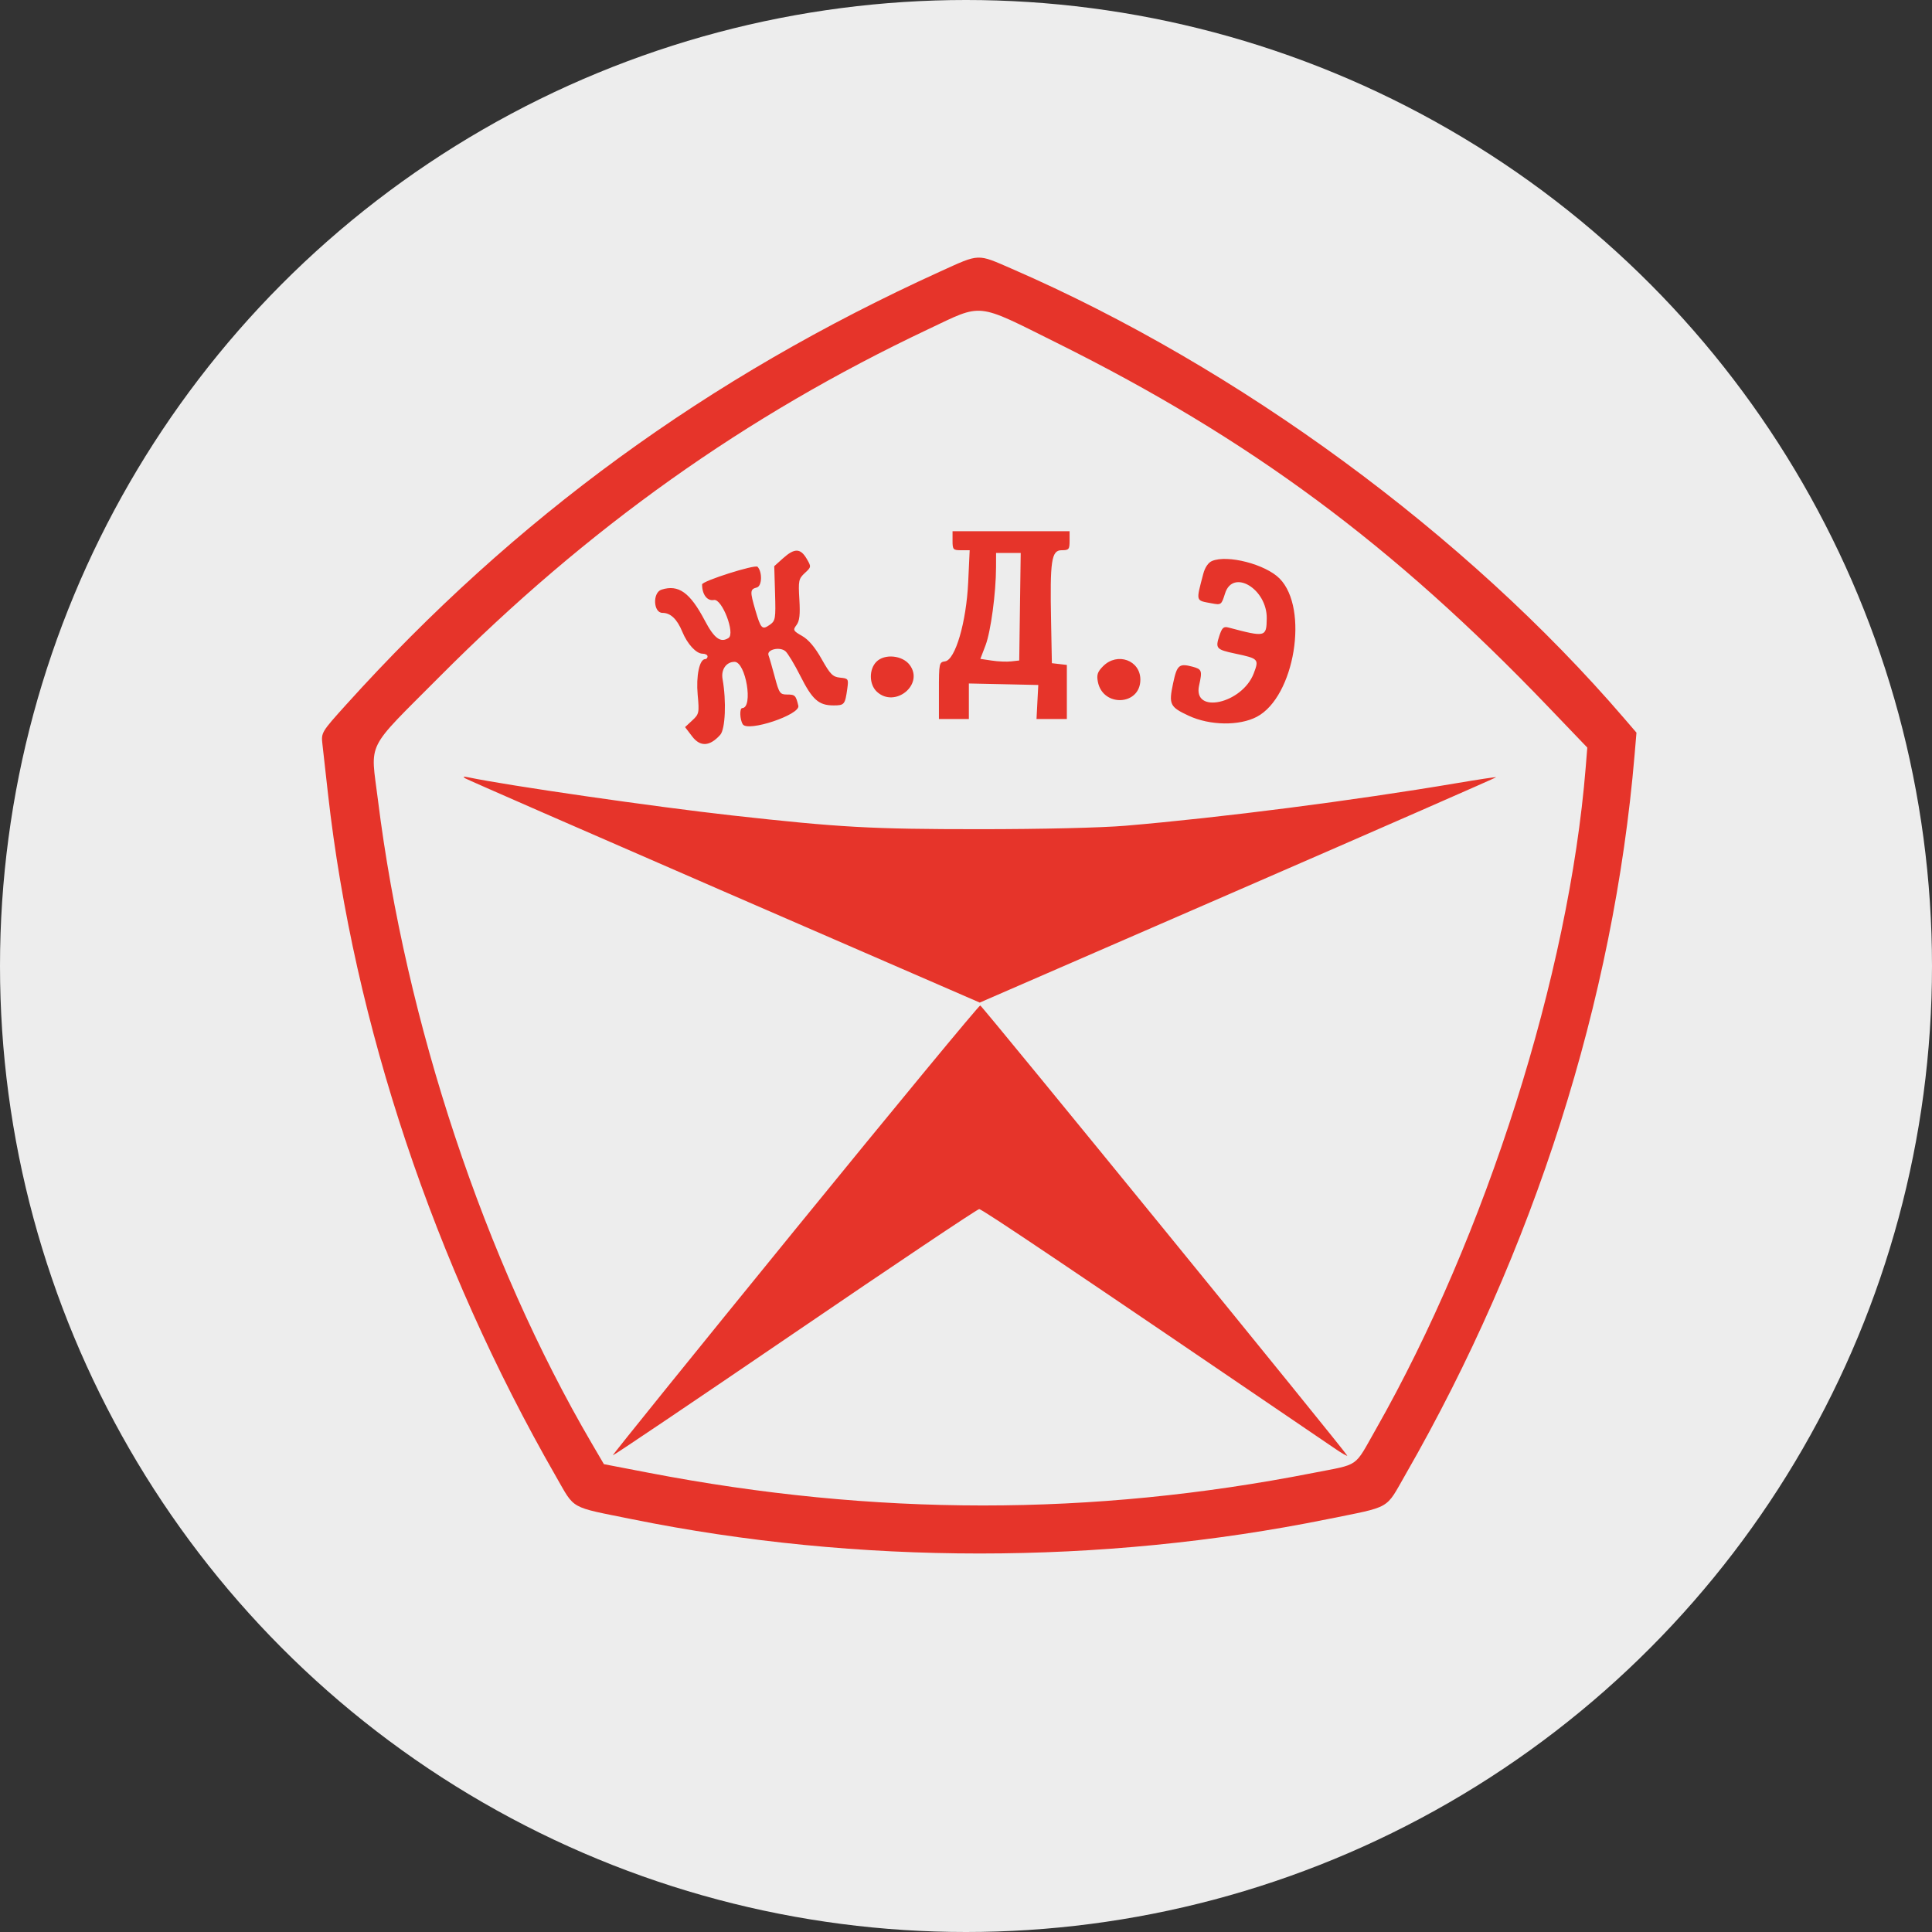
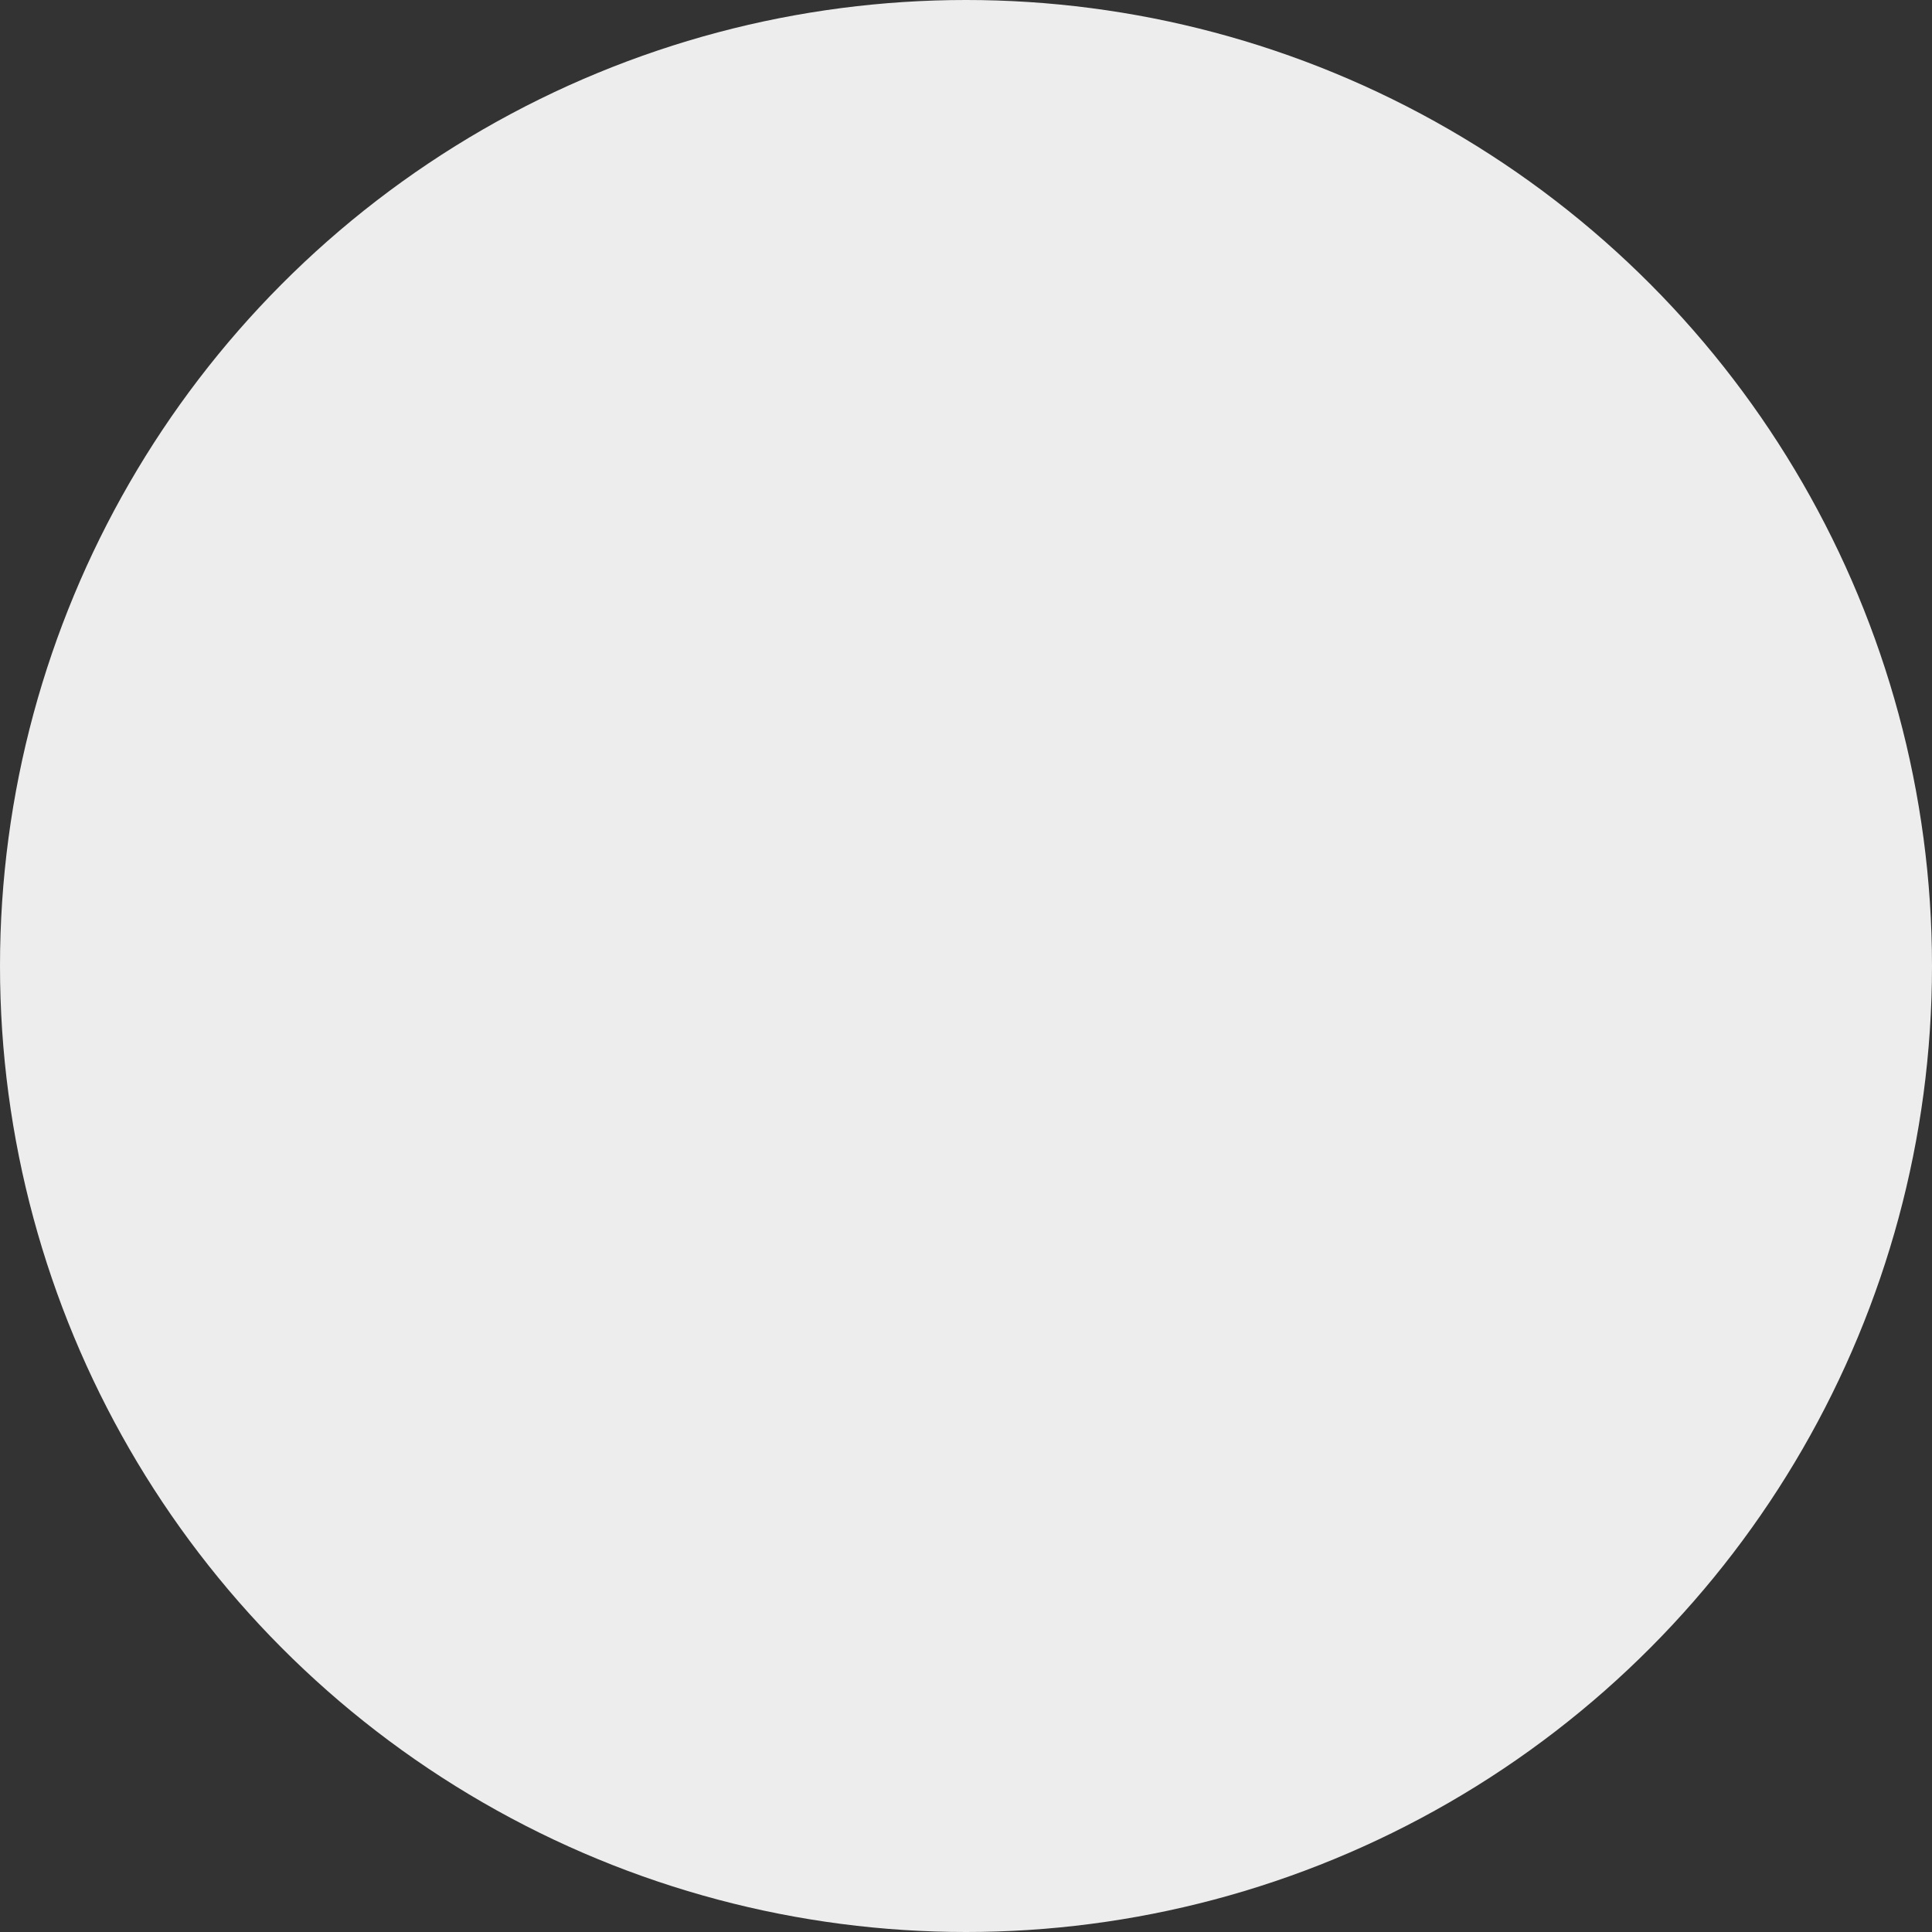
<svg xmlns="http://www.w3.org/2000/svg" width="60" height="60" viewBox="0 0 60 60" fill="none">
  <rect x="0" y="0" width="60" height="60" fill="#333333" stroke="none" />
  <circle cx="30" cy="30" r="30" fill="#EDEDED" />
-   <path fill-rule="evenodd" clip-rule="evenodd" d="M29.201 8.431C21.974 11.717 15.985 16.084 10.751 21.883C9.984 22.733 9.972 22.752 10.013 23.108C10.035 23.308 10.113 24.003 10.186 24.654C10.987 31.796 13.48 39.259 17.266 45.853C17.866 46.897 17.662 46.782 19.632 47.181C26.634 48.6 34.21 48.6 41.217 47.181C43.24 46.771 43.013 46.901 43.651 45.789C47.641 38.84 50.118 31.058 50.763 23.45L50.822 22.753L50.44 22.309C45.526 16.589 38.478 11.414 31.43 8.35C30.333 7.873 30.439 7.869 29.201 8.431ZM32.834 10.655C38.821 13.633 43.261 16.922 48.08 21.949L49.295 23.217L49.244 23.848C48.725 30.259 46.155 38.359 42.727 44.39C42.038 45.601 42.249 45.455 40.777 45.744C33.909 47.093 27.168 47.091 20.132 45.736L18.755 45.471L18.378 44.827C15.047 39.133 12.6 31.768 11.737 24.842C11.506 22.986 11.32 23.358 13.647 21.019C18.249 16.393 23.141 12.914 28.821 10.227C30.546 9.411 30.275 9.382 32.834 10.655ZM29.582 16.792C29.582 17.068 29.6 17.088 29.848 17.088H30.114L30.068 18.082C30.01 19.324 29.668 20.494 29.349 20.539C29.166 20.565 29.159 20.598 29.159 21.448V22.329H29.624H30.089V21.777V21.226L31.167 21.249L32.245 21.273L32.217 21.801L32.19 22.329H32.661H33.132V21.49V20.65L32.9 20.623L32.667 20.596L32.642 19.286C32.605 17.411 32.653 17.088 32.969 17.088C33.196 17.088 33.217 17.063 33.217 16.792V16.497H31.399H29.582V16.792ZM24.321 17.335L24.045 17.583L24.07 18.427C24.093 19.221 24.083 19.279 23.904 19.405C23.669 19.57 23.629 19.529 23.46 18.954C23.287 18.361 23.291 18.301 23.503 18.245C23.665 18.203 23.681 17.77 23.527 17.602C23.452 17.521 21.804 18.044 21.804 18.15C21.804 18.464 21.963 18.673 22.172 18.633C22.422 18.585 22.84 19.672 22.626 19.812C22.379 19.973 22.181 19.828 21.889 19.273C21.429 18.399 21.072 18.144 20.544 18.312C20.261 18.401 20.287 19.033 20.573 19.033C20.824 19.033 21.028 19.226 21.19 19.621C21.348 20.004 21.622 20.301 21.819 20.301C21.904 20.301 21.974 20.339 21.974 20.385C21.974 20.432 21.94 20.47 21.899 20.47C21.723 20.47 21.613 20.994 21.667 21.576C21.719 22.139 21.711 22.177 21.498 22.374L21.275 22.581L21.498 22.873C21.748 23.2 22.042 23.183 22.367 22.822C22.526 22.645 22.562 21.773 22.44 21.091C22.386 20.796 22.554 20.554 22.812 20.554C23.161 20.554 23.4 21.983 23.051 21.99C22.963 21.992 22.974 22.346 23.068 22.494C23.224 22.741 24.859 22.195 24.793 21.918C24.715 21.592 24.691 21.569 24.438 21.569C24.225 21.569 24.195 21.526 24.062 21.025C23.982 20.727 23.895 20.424 23.868 20.353C23.799 20.175 24.211 20.073 24.391 20.223C24.464 20.284 24.672 20.628 24.853 20.987C25.226 21.729 25.425 21.907 25.884 21.907C26.225 21.907 26.244 21.883 26.314 21.383C26.355 21.085 26.346 21.07 26.092 21.045C25.863 21.023 25.785 20.944 25.518 20.47C25.313 20.104 25.11 19.863 24.91 19.75C24.631 19.591 24.619 19.567 24.736 19.411C24.831 19.285 24.853 19.088 24.825 18.616C24.79 18.034 24.802 17.974 24.994 17.796C25.199 17.607 25.199 17.602 25.048 17.346C24.857 17.023 24.672 17.02 24.321 17.335ZM31.676 18.842L31.653 20.512L31.404 20.54C31.267 20.556 30.996 20.545 30.801 20.515L30.446 20.462L30.607 20.04C30.77 19.61 30.93 18.42 30.933 17.617L30.934 17.173H31.317H31.699L31.676 18.842ZM37.638 17.423C37.523 17.472 37.42 17.624 37.368 17.824C37.14 18.694 37.125 18.643 37.624 18.736C37.926 18.793 37.932 18.789 38.046 18.427C38.292 17.651 39.353 18.291 39.34 19.207C39.331 19.788 39.305 19.794 38.15 19.488C38 19.449 37.952 19.493 37.869 19.742C37.739 20.137 37.771 20.173 38.36 20.298C39.088 20.452 39.105 20.47 38.936 20.913C38.577 21.854 37.037 22.194 37.239 21.288C37.342 20.826 37.327 20.783 37.032 20.704C36.618 20.595 36.552 20.651 36.432 21.219C36.292 21.876 36.329 21.954 36.914 22.227C37.57 22.534 38.488 22.548 39.033 22.26C40.207 21.64 40.658 18.897 39.739 17.967C39.303 17.525 38.118 17.218 37.638 17.423ZM27.219 20.55C26.982 20.787 26.988 21.255 27.231 21.481C27.791 22.003 28.706 21.261 28.253 20.652C28.028 20.35 27.474 20.295 27.219 20.55ZM34.26 20.687C34.085 20.862 34.053 20.956 34.095 21.173C34.25 21.972 35.415 21.914 35.415 21.107C35.415 20.505 34.701 20.246 34.26 20.687ZM14.45 24.173C14.52 24.216 18.143 25.8 22.502 27.694L30.427 31.136L38.455 27.646C42.871 25.726 46.475 24.147 46.465 24.137C46.454 24.126 45.905 24.209 45.243 24.321C42.032 24.864 37.941 25.39 34.95 25.644C34.203 25.707 32.344 25.751 30.427 25.751C27.054 25.751 26.091 25.698 22.734 25.324C20.344 25.058 15.748 24.394 14.548 24.141C14.389 24.108 14.36 24.117 14.45 24.173ZM24.693 38.188C21.564 42.03 19.017 45.184 19.031 45.197C19.045 45.211 21.587 43.497 24.679 41.389C27.771 39.28 30.349 37.553 30.409 37.55C30.498 37.547 33.126 39.316 41.48 45.002C41.678 45.137 41.84 45.228 41.84 45.206C41.84 45.143 30.515 31.251 30.443 31.226C30.409 31.214 27.821 34.347 24.693 38.188Z" fill="#E6342A" />
</svg>